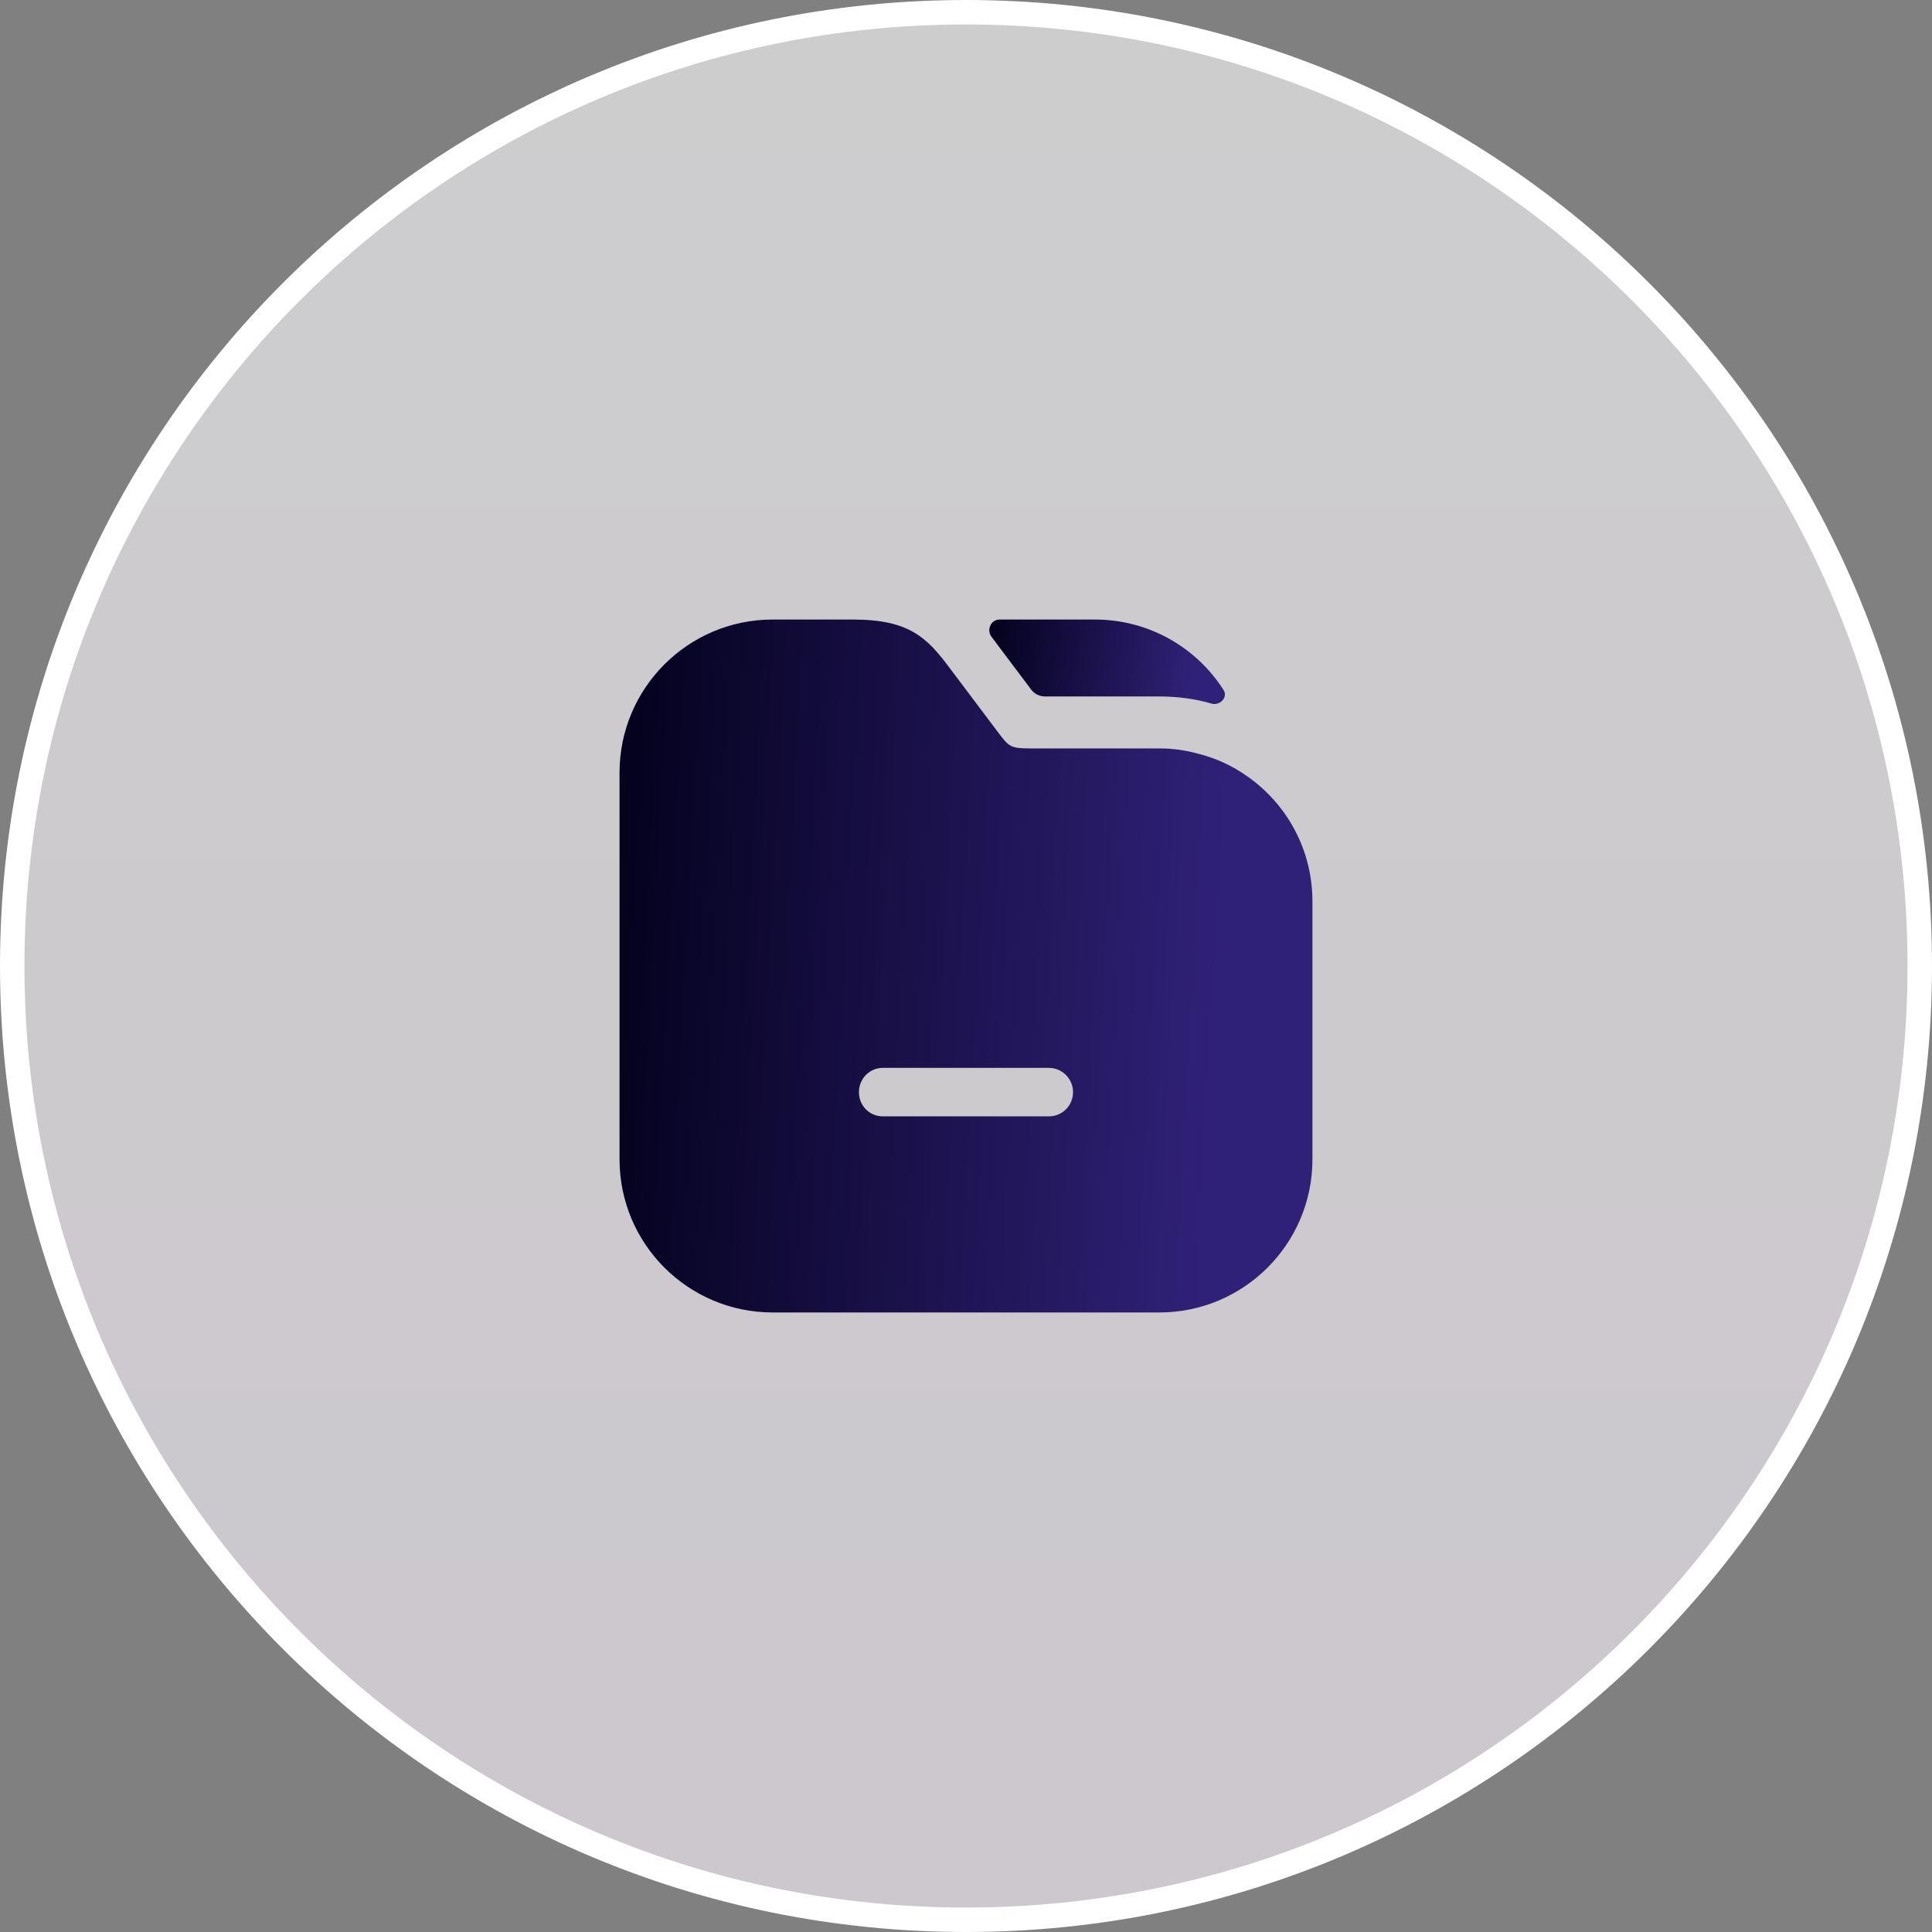
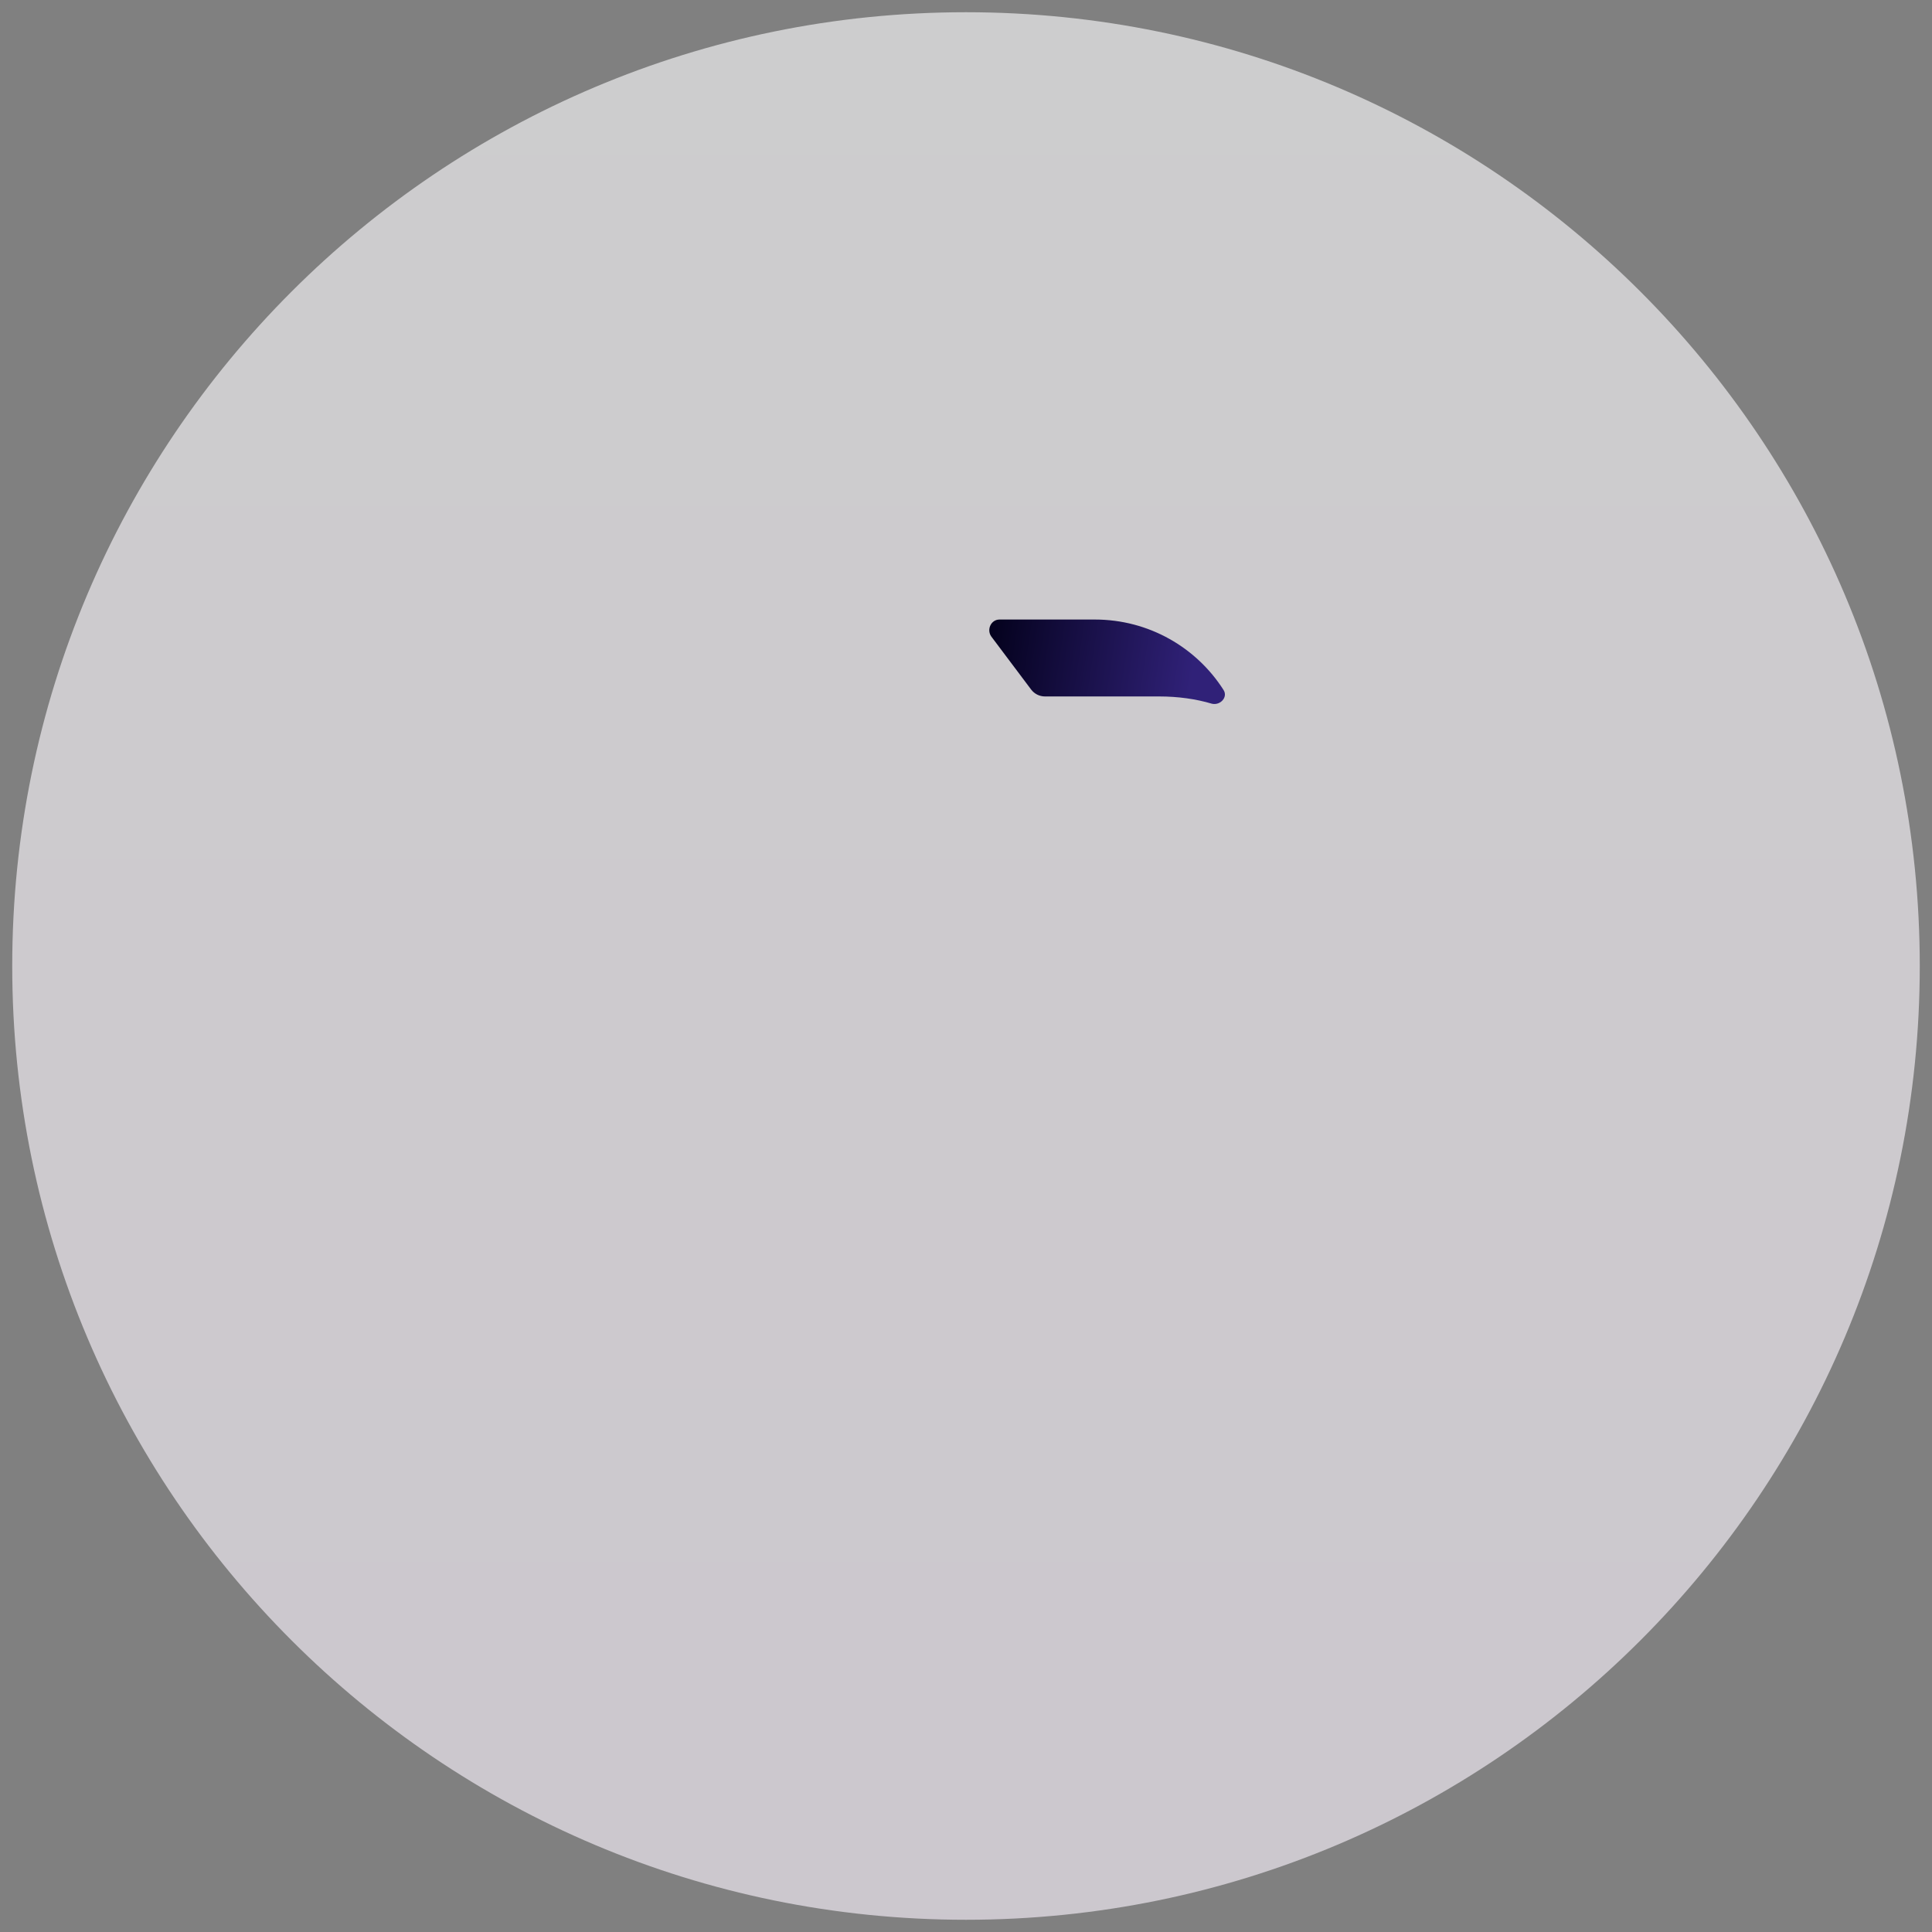
<svg xmlns="http://www.w3.org/2000/svg" width="79" height="79" viewBox="0 0 79 79" fill="none">
  <rect x="0" y="0" width="79" height="79" fill="#808080" stroke="none" />
  <path d="M39.5 0.5C61.039 0.5 78.5 17.961 78.5 39.5C78.5 61.039 61.039 78.5 39.5 78.5C17.961 78.5 0.5 61.039 0.5 39.5C0.5 17.961 17.961 0.5 39.5 0.5Z" fill="url(#paint0_linear_209_844)" fill-opacity="0.61" />
-   <path d="M39.5 0.5C61.039 0.5 78.5 17.961 78.5 39.5C78.5 61.039 61.039 78.5 39.5 78.5C17.961 78.5 0.5 61.039 0.5 39.5C0.5 17.961 17.961 0.5 39.5 0.5Z" stroke="white" />
  <mask id="mask0_209_844" style="mask-type:luminance" maskUnits="userSpaceOnUse" x="22" y="22" width="35" height="35">
    <path d="M56.5 22.5H22.5V56.5H56.5V22.5Z" fill="white" />
  </mask>
  <g mask="url(#mask0_209_844)">
    <path d="M50.032 28.215C50.219 28.51 49.898 28.853 49.558 28.776C48.892 28.577 48.155 28.478 47.404 28.478H42.729C42.506 28.478 42.297 28.373 42.163 28.195L40.534 26.027C40.334 25.745 40.523 25.333 40.869 25.333H44.769C46.981 25.333 48.929 26.482 50.032 28.215Z" fill="url(#paint1_linear_209_844)" />
-     <path d="M51.031 31.765C50.422 31.326 49.728 31 48.977 30.816C48.467 30.674 47.943 30.603 47.405 30.603H42.135C41.313 30.603 41.256 30.532 40.817 29.952L38.834 27.317C37.913 26.084 37.191 25.333 34.881 25.333H31.595C28.138 25.333 25.333 28.138 25.333 31.595V47.405C25.333 50.862 28.138 53.667 31.595 53.667H47.405C50.861 53.667 53.666 50.862 53.666 47.405V36.865C53.666 34.754 52.632 32.898 51.031 31.765ZM42.886 45.648H36.1C35.547 45.648 35.122 45.209 35.122 44.657C35.122 44.118 35.547 43.665 36.1 43.665H42.886C43.438 43.665 43.877 44.118 43.877 44.657C43.877 45.209 43.438 45.648 42.886 45.648Z" fill="url(#paint2_linear_209_844)" />
  </g>
  <defs>
    <linearGradient id="paint0_linear_209_844" x1="39.5" y1="0" x2="39.5" y2="79" gradientUnits="userSpaceOnUse">
      <stop stop-color="#FEFEFF" />
      <stop offset="1" stop-color="#FDF5FF" />
    </linearGradient>
    <linearGradient id="paint1_linear_209_844" x1="40.614" y1="22.434" x2="49.338" y2="23.751" gradientUnits="userSpaceOnUse">
      <stop stop-color="#020019" />
      <stop offset="1" stop-color="#302178" />
    </linearGradient>
    <linearGradient id="paint2_linear_209_844" x1="25.81" y1="1.551" x2="51.971" y2="2.966" gradientUnits="userSpaceOnUse">
      <stop stop-color="#020019" />
      <stop offset="1" stop-color="#302178" />
    </linearGradient>
  </defs>
</svg>